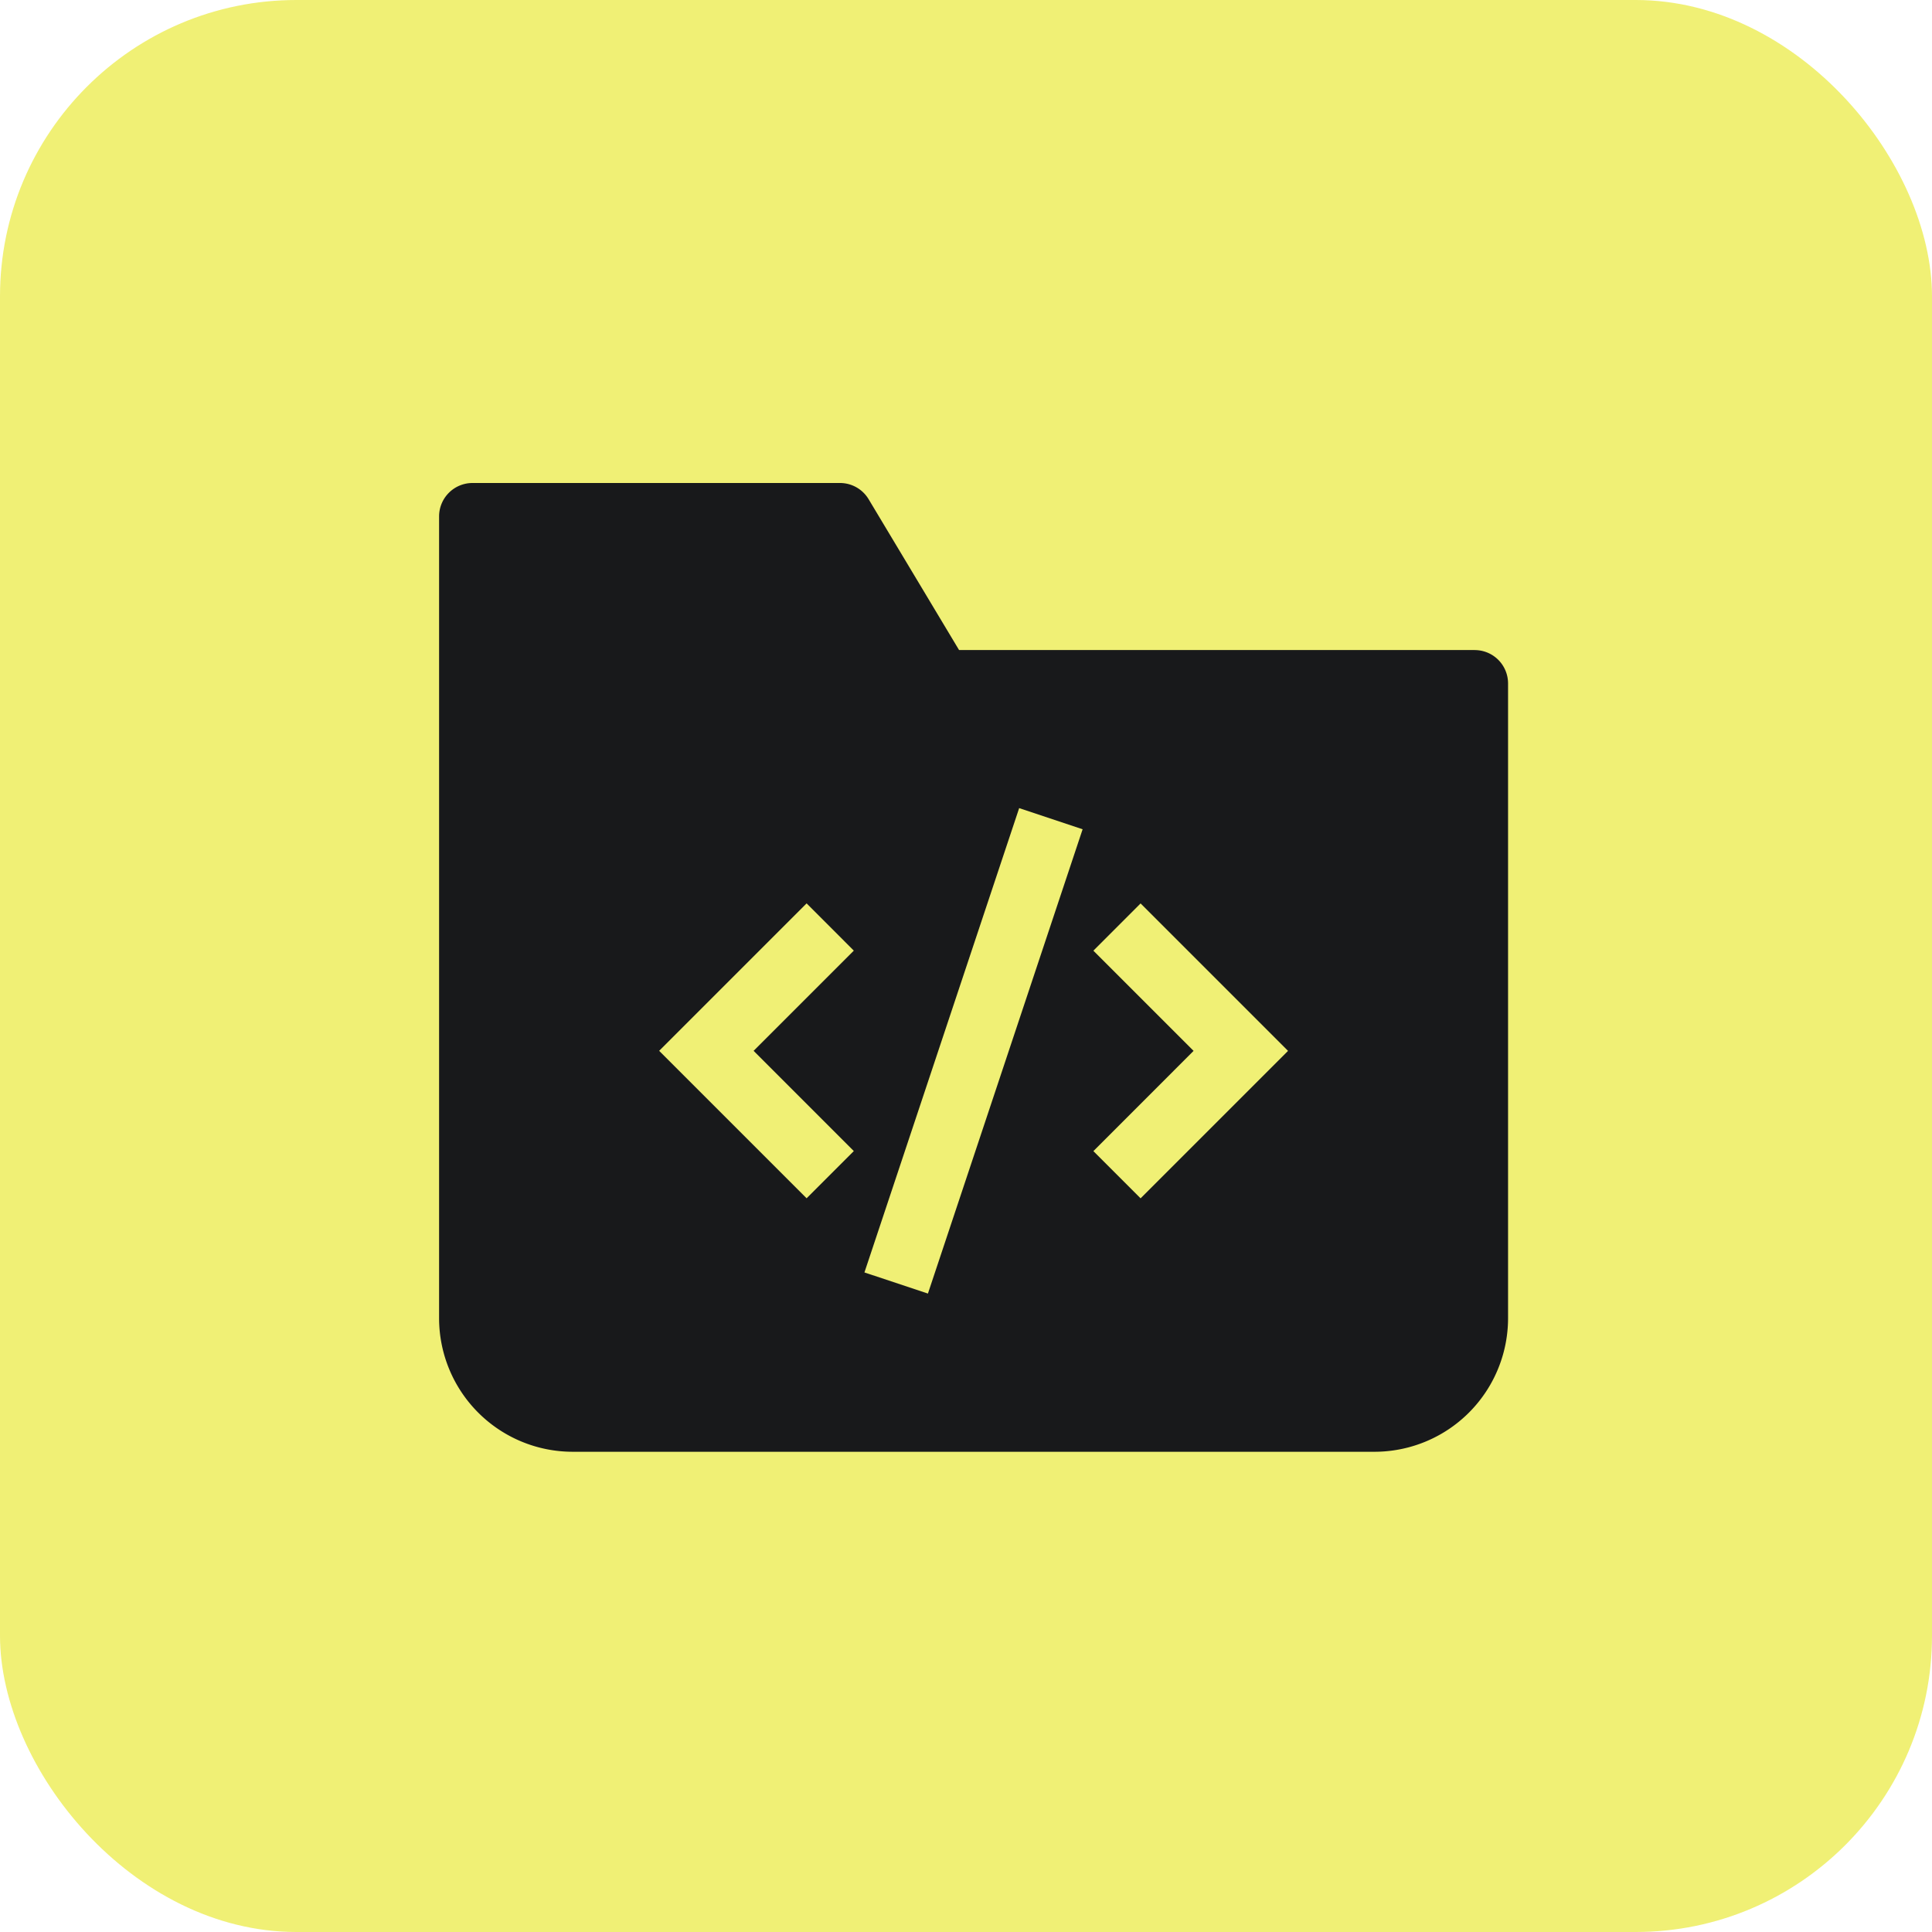
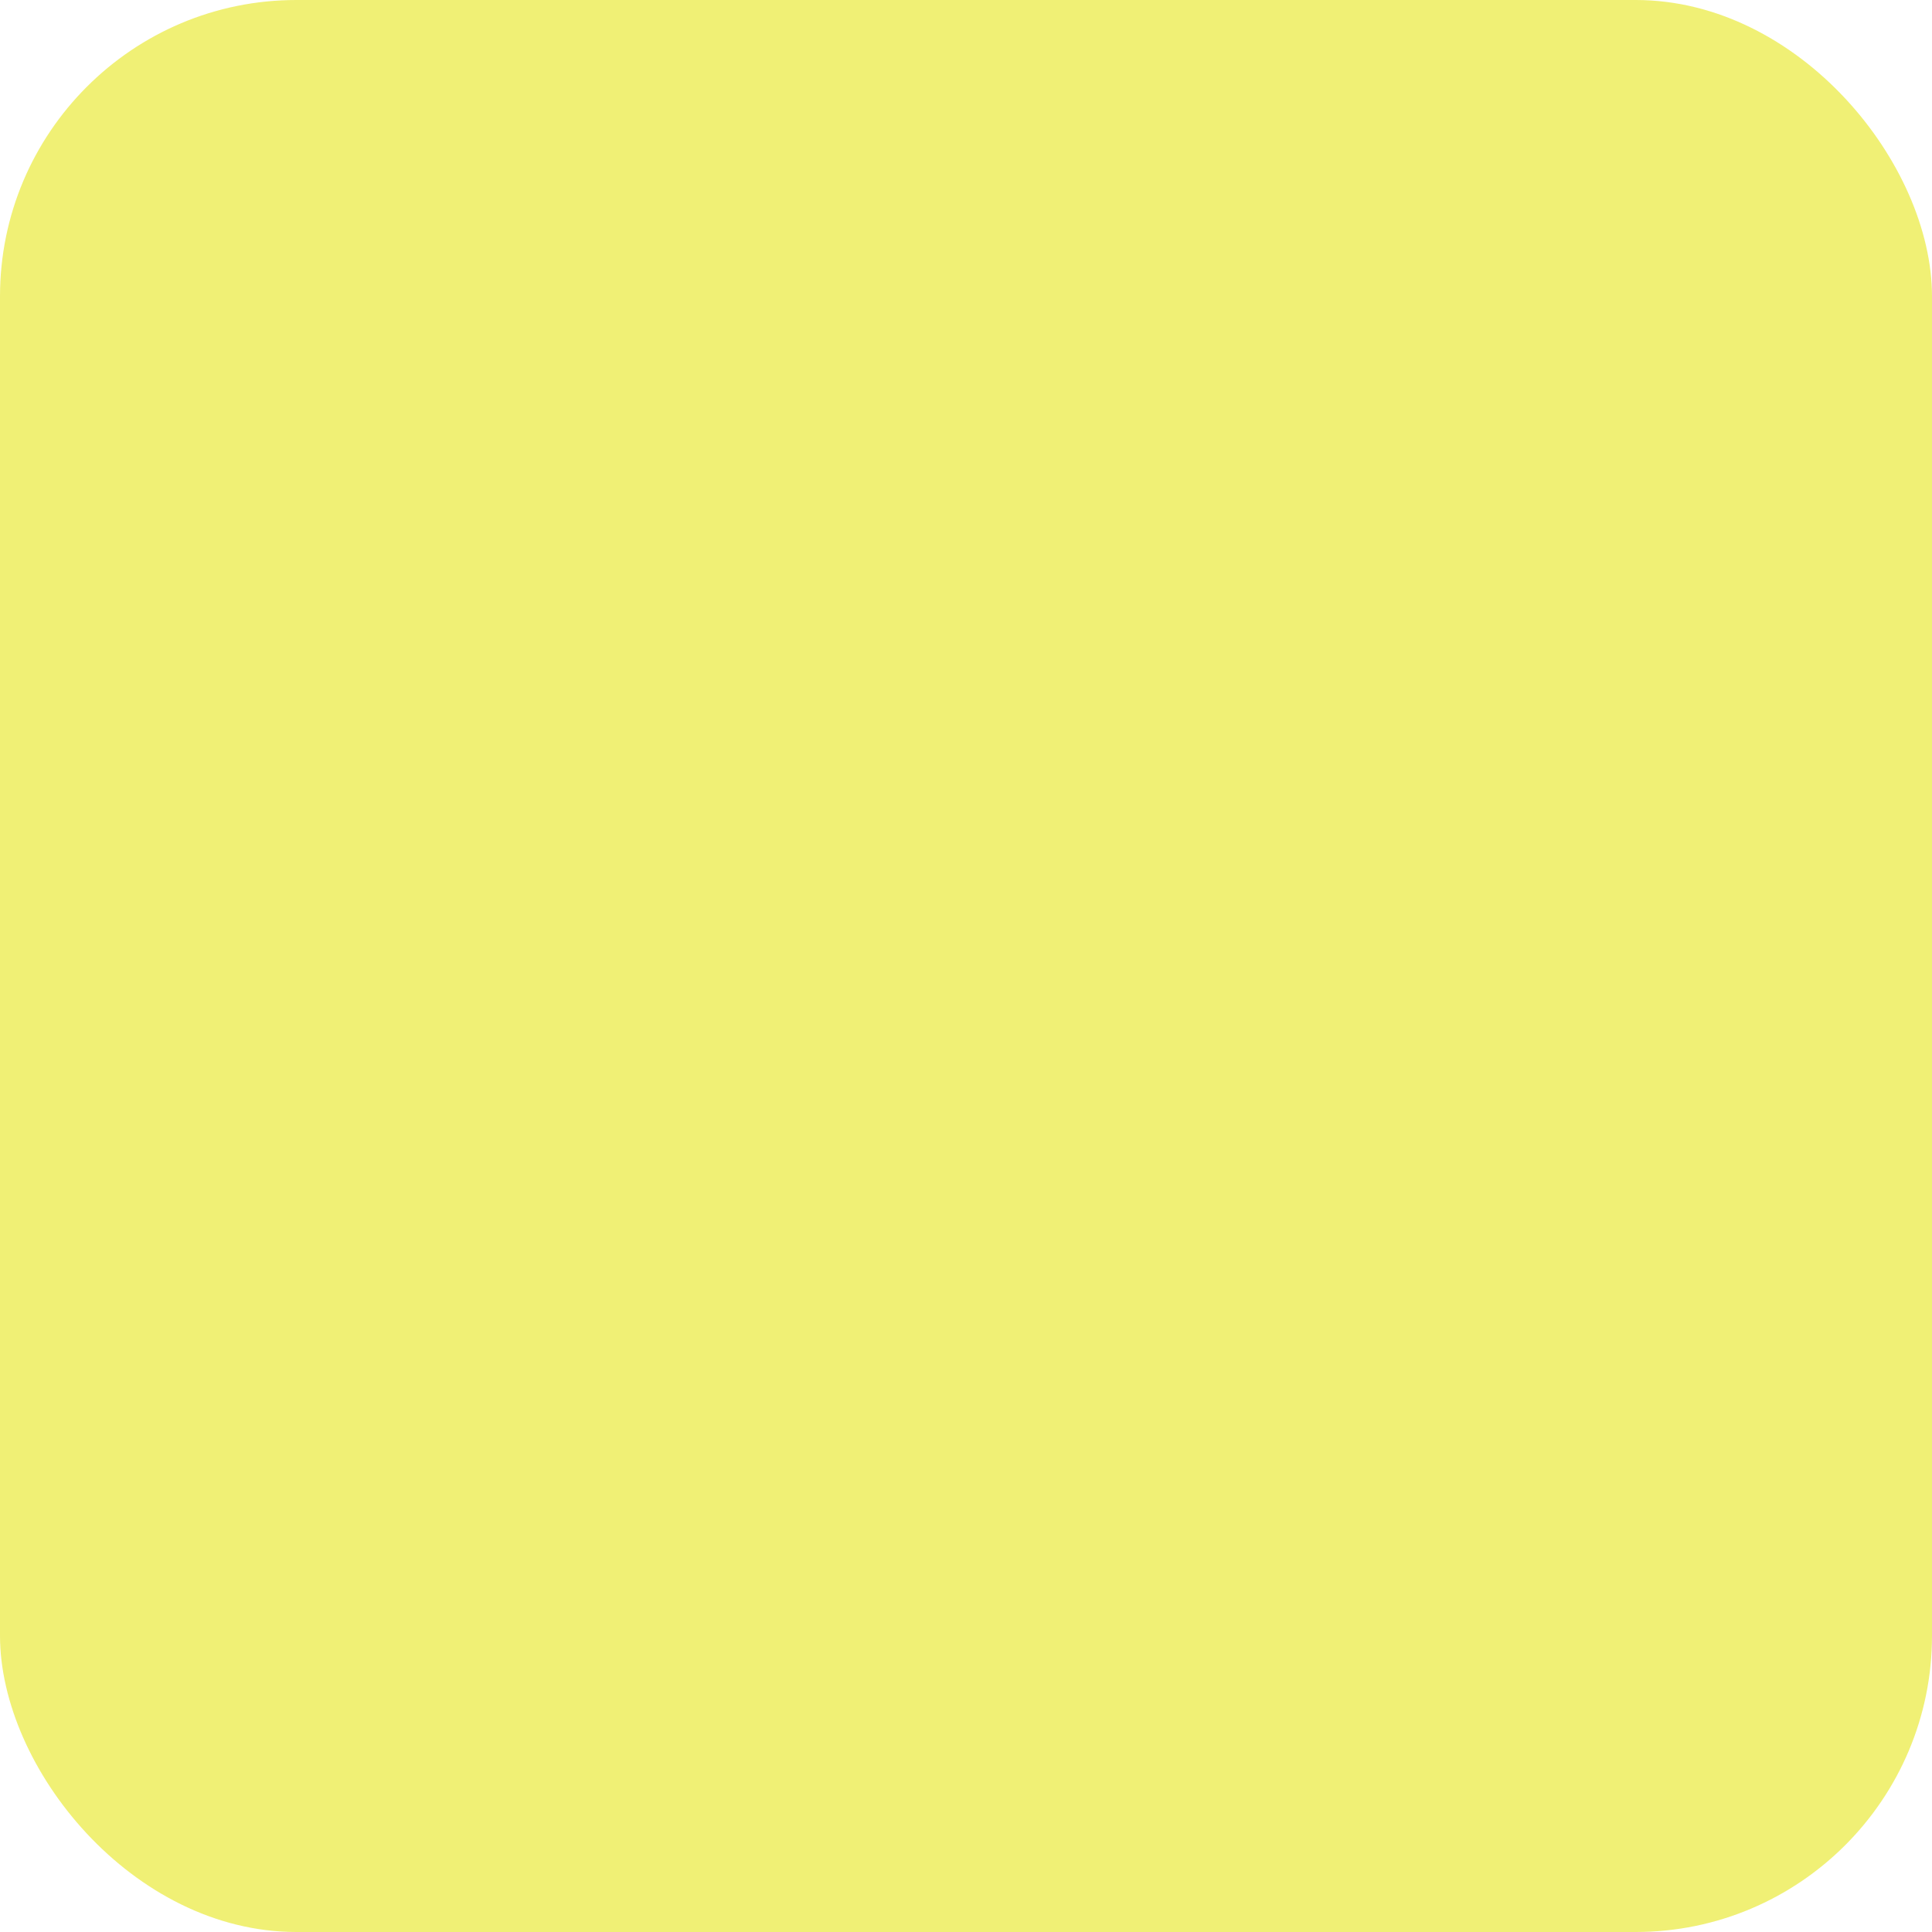
<svg xmlns="http://www.w3.org/2000/svg" width="44" height="44" fill="none">
  <rect width="44" height="44" fill="#F0F075" rx="6.75" />
-   <path fill="#18191B" d="M33.584 14.804H21.842l-2.06-3.435a.76.76 0 0 0-.653-.369h-8.368a.761.761 0 0 0-.761.76v18.26a3.043 3.043 0 0 0 3.043 3.043h18.259a3.043 3.043 0 0 0 3.043-3.044V15.566a.76.76 0 0 0-.76-.761Zm-14.14 11.412L18.37 27.29l-3.358-3.358 3.358-3.358 1.075 1.076-2.282 2.282 2.282 2.283Zm1.689 3.244-1.446-.481 3.524-10.575 1.445.482-3.523 10.574Zm4.843-2.169-1.075-1.075 2.282-2.283-2.282-2.282 1.075-1.076 3.358 3.358-3.358 3.358Z" />
</svg>